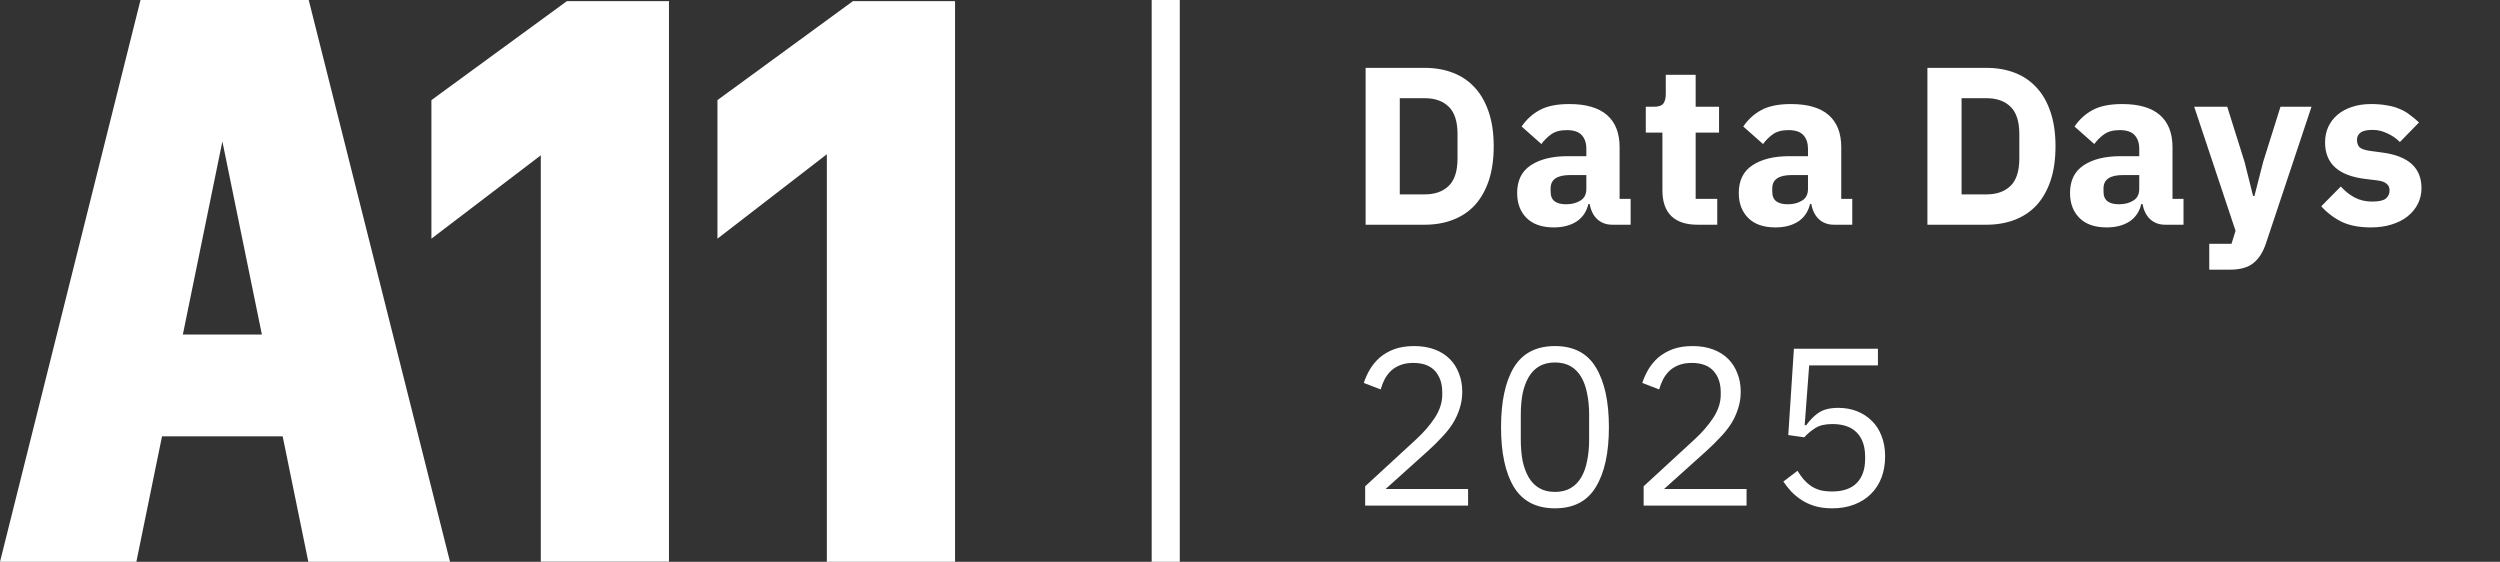
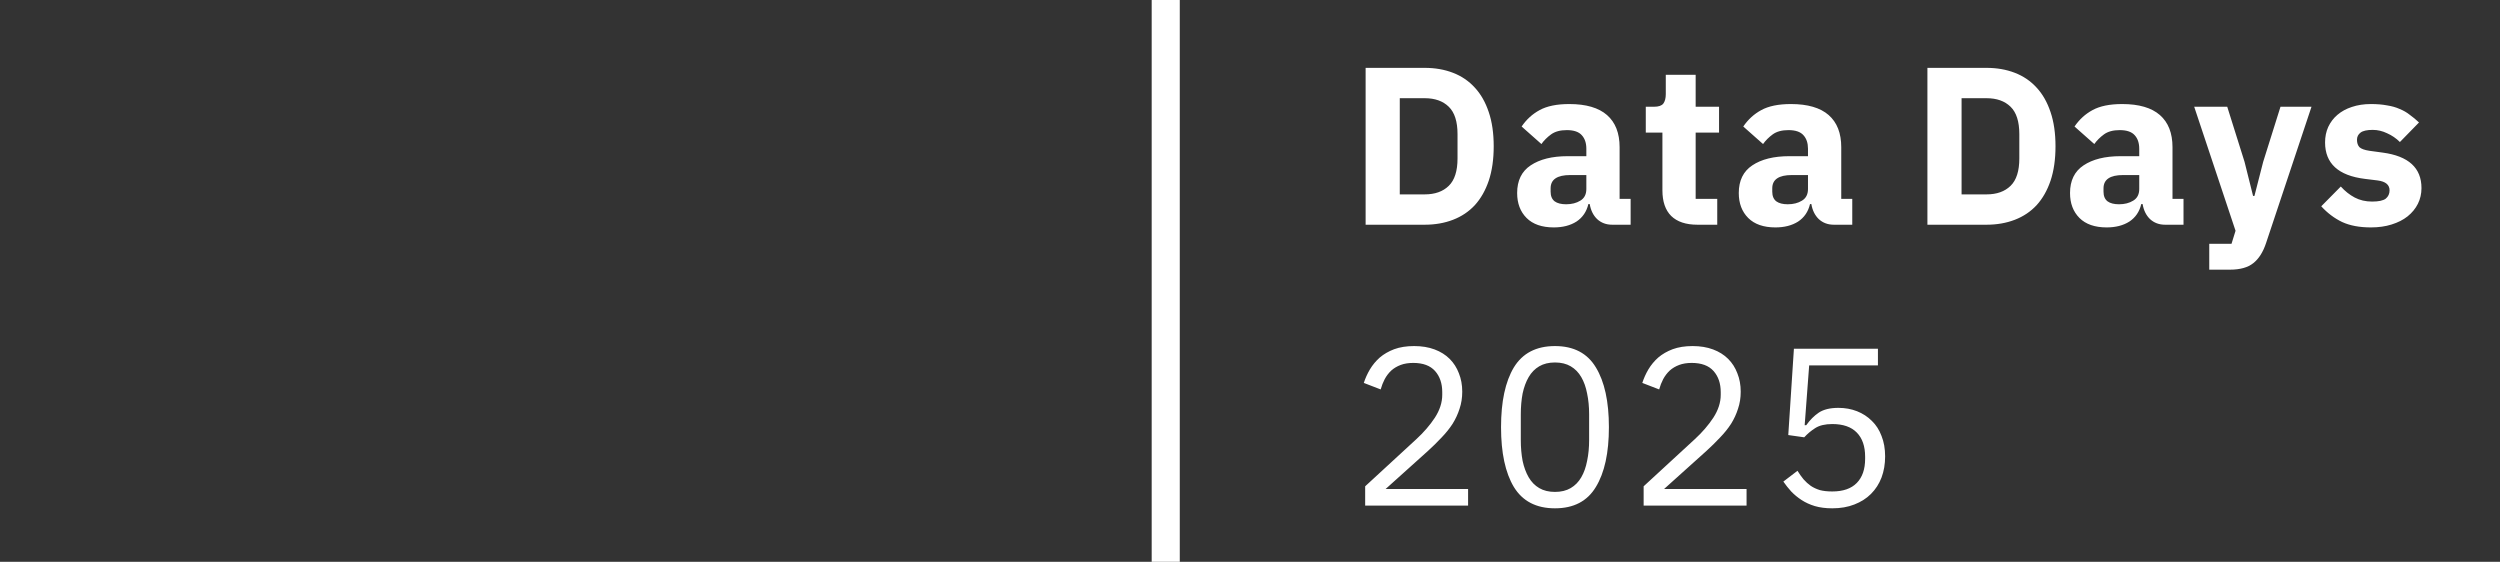
<svg xmlns="http://www.w3.org/2000/svg" width="178" height="40" viewBox="0 0 178 40" fill="none">
  <rect x="0" y="0" width="178" height="40" fill="#333333" stroke="none" />
  <path d="M83 0V40" stroke="white" stroke-width="2" />
  <path d="M110.714 24.64C112.047 24.64 113.018 25.147 113.626 26.16C114.245 27.173 114.554 28.592 114.554 30.416C114.554 32.24 114.245 33.659 113.626 34.672C113.018 35.685 112.047 36.192 110.714 36.192C109.381 36.192 108.405 35.685 107.786 34.672C107.178 33.659 106.874 32.24 106.874 30.416C106.874 28.592 107.178 27.174 107.786 26.16C108.405 25.147 109.381 24.64 110.714 24.64ZM133.709 26.016H128.813L128.493 30.273H128.605C128.872 29.899 129.17 29.6 129.501 29.376C129.842 29.152 130.307 29.04 130.893 29.04C131.373 29.04 131.816 29.12 132.221 29.28C132.627 29.44 132.979 29.669 133.277 29.968C133.576 30.256 133.805 30.613 133.965 31.04C134.136 31.467 134.221 31.952 134.221 32.496C134.221 33.04 134.136 33.541 133.965 34C133.795 34.448 133.544 34.837 133.213 35.168C132.893 35.488 132.499 35.739 132.029 35.92C131.571 36.101 131.048 36.192 130.461 36.192C129.992 36.192 129.576 36.139 129.213 36.032C128.861 35.925 128.547 35.781 128.27 35.6C127.992 35.418 127.747 35.216 127.533 34.992C127.331 34.768 127.144 34.533 126.974 34.288L127.981 33.52C128.12 33.743 128.264 33.947 128.413 34.128C128.573 34.309 128.744 34.464 128.925 34.592C129.117 34.72 129.336 34.822 129.581 34.897C129.826 34.961 130.12 34.992 130.461 34.992C131.229 34.992 131.811 34.789 132.205 34.384C132.6 33.978 132.797 33.408 132.797 32.672V32.512C132.797 31.776 132.6 31.205 132.205 30.8C131.811 30.395 131.229 30.192 130.461 30.192C129.949 30.192 129.544 30.288 129.245 30.48C128.957 30.662 128.696 30.88 128.461 31.136L127.325 30.976L127.726 24.832H133.709V26.016ZM100.688 24.64C101.232 24.64 101.717 24.72 102.144 24.88C102.57 25.04 102.928 25.264 103.216 25.552C103.504 25.84 103.723 26.181 103.872 26.576C104.032 26.971 104.112 27.408 104.112 27.888C104.112 28.325 104.048 28.73 103.92 29.104C103.803 29.477 103.637 29.834 103.424 30.176C103.211 30.506 102.949 30.832 102.64 31.152C102.341 31.472 102.016 31.792 101.664 32.112L98.656 34.816H104.528V36H97.2V34.624L100.848 31.264C101.37 30.784 101.808 30.277 102.16 29.744C102.512 29.2 102.688 28.656 102.688 28.112V27.92C102.688 27.301 102.517 26.8 102.176 26.416C101.834 26.032 101.317 25.84 100.624 25.84C100.283 25.84 99.984 25.888 99.728 25.984C99.472 26.08 99.248 26.213 99.056 26.384C98.874 26.555 98.72 26.758 98.592 26.992C98.475 27.216 98.378 27.461 98.304 27.727L97.103 27.264C97.21 26.933 97.355 26.613 97.536 26.304C97.728 25.984 97.963 25.701 98.24 25.456C98.528 25.211 98.869 25.014 99.264 24.864C99.669 24.715 100.144 24.64 100.688 24.64ZM120.516 24.64C121.06 24.64 121.545 24.72 121.972 24.88C122.398 25.04 122.756 25.264 123.044 25.552C123.332 25.84 123.55 26.181 123.699 26.576C123.859 26.971 123.939 27.408 123.939 27.888C123.939 28.325 123.875 28.73 123.747 29.104C123.63 29.477 123.465 29.835 123.252 30.176C123.039 30.506 122.777 30.832 122.468 31.152C122.169 31.472 121.843 31.792 121.491 32.112L118.483 34.816H124.355V36H117.027V34.624L120.676 31.264C121.198 30.784 121.635 30.277 121.987 29.744C122.339 29.2 122.516 28.656 122.516 28.112V27.92C122.516 27.301 122.345 26.8 122.004 26.416C121.663 26.032 121.144 25.84 120.451 25.84C120.11 25.84 119.812 25.888 119.556 25.984C119.3 26.08 119.076 26.213 118.884 26.384C118.702 26.555 118.548 26.758 118.42 26.992C118.303 27.216 118.207 27.461 118.132 27.727L116.932 27.264C117.038 26.933 117.182 26.613 117.363 26.304C117.555 25.984 117.79 25.701 118.067 25.456C118.355 25.211 118.697 25.014 119.092 24.864C119.497 24.715 119.972 24.64 120.516 24.64ZM110.714 25.808C110.277 25.808 109.903 25.899 109.594 26.08C109.285 26.261 109.034 26.517 108.842 26.848C108.65 27.178 108.506 27.568 108.41 28.016C108.325 28.464 108.281 28.96 108.281 29.504V31.328C108.281 31.872 108.325 32.368 108.41 32.816C108.506 33.264 108.65 33.654 108.842 33.984C109.034 34.315 109.285 34.571 109.594 34.752C109.903 34.933 110.277 35.024 110.714 35.024C111.151 35.024 111.525 34.933 111.834 34.752C112.143 34.571 112.394 34.315 112.586 33.984C112.778 33.654 112.917 33.264 113.002 32.816C113.098 32.368 113.146 31.872 113.146 31.328V29.504C113.146 28.96 113.098 28.464 113.002 28.016C112.917 27.568 112.778 27.178 112.586 26.848C112.394 26.517 112.143 26.261 111.834 26.08C111.525 25.899 111.151 25.808 110.714 25.808ZM159.811 11.52L160.419 13.952H160.515L161.139 11.52L162.371 7.6H164.579L161.347 17.296C161.133 17.947 160.829 18.427 160.435 18.736C160.051 19.045 159.496 19.2 158.771 19.2H157.299V17.36H158.883L159.171 16.432L156.227 7.6H158.579L159.811 11.52ZM111.732 7.408C112.927 7.408 113.823 7.67 114.42 8.192C115.017 8.715 115.316 9.478 115.316 10.48V14.16H116.101V16H114.788C114.362 16 114.004 15.866 113.716 15.6C113.439 15.333 113.263 14.976 113.188 14.528H113.092C112.964 15.072 112.681 15.488 112.244 15.776C111.807 16.054 111.268 16.192 110.628 16.192C109.785 16.192 109.14 15.967 108.692 15.52C108.245 15.072 108.021 14.48 108.021 13.744C108.021 12.859 108.34 12.203 108.98 11.776C109.631 11.339 110.511 11.12 111.62 11.12H112.948V10.592C112.948 10.187 112.841 9.866 112.628 9.632C112.415 9.387 112.058 9.264 111.557 9.264C111.087 9.264 110.714 9.366 110.437 9.568C110.159 9.771 109.929 10 109.748 10.256L108.34 9.008C108.681 8.506 109.108 8.117 109.62 7.84C110.143 7.552 110.847 7.408 111.732 7.408ZM127.513 7.408C128.707 7.408 129.604 7.67 130.201 8.192C130.798 8.715 131.097 9.478 131.097 10.48V14.16H131.881V16H130.569C130.142 16 129.785 15.866 129.497 15.6C129.22 15.333 129.043 14.976 128.969 14.528H128.873C128.745 15.072 128.463 15.488 128.025 15.776C127.588 16.054 127.049 16.192 126.409 16.192C125.566 16.192 124.921 15.967 124.473 15.52C124.025 15.072 123.801 14.48 123.801 13.744C123.801 12.859 124.121 12.203 124.761 11.776C125.411 11.339 126.292 11.12 127.401 11.12H128.729V10.592C128.728 10.187 128.622 9.866 128.409 9.632C128.196 9.387 127.838 9.264 127.337 9.264C126.868 9.264 126.494 9.366 126.217 9.568C125.94 9.771 125.711 10 125.529 10.256L124.121 9.008C124.462 8.507 124.889 8.117 125.401 7.84C125.924 7.552 126.628 7.408 127.513 7.408ZM151.098 7.408C152.293 7.408 153.189 7.67 153.786 8.192C154.383 8.715 154.682 9.478 154.682 10.48V14.16H155.466V16H154.154C153.727 16 153.37 15.866 153.082 15.6C152.805 15.333 152.629 14.976 152.554 14.528H152.458C152.33 15.072 152.047 15.488 151.61 15.776C151.173 16.054 150.634 16.192 149.994 16.192C149.151 16.192 148.506 15.967 148.058 15.52C147.61 15.072 147.386 14.48 147.386 13.744C147.386 12.859 147.706 12.203 148.346 11.776C148.997 11.339 149.877 11.12 150.986 11.12H152.314V10.592C152.314 10.187 152.207 9.866 151.994 9.632C151.781 9.387 151.423 9.264 150.922 9.264C150.453 9.264 150.079 9.366 149.802 9.568C149.525 9.771 149.295 10 149.114 10.256L147.706 9.008C148.047 8.507 148.474 8.117 148.986 7.84C149.509 7.552 150.213 7.408 151.098 7.408ZM168.809 7.408C169.246 7.408 169.63 7.44 169.961 7.504C170.302 7.557 170.601 7.642 170.857 7.76C171.124 7.866 171.364 8.005 171.577 8.176C171.801 8.336 172.02 8.517 172.233 8.72L170.873 10.112C170.606 9.846 170.302 9.638 169.961 9.488C169.63 9.328 169.289 9.248 168.937 9.248C168.532 9.248 168.244 9.312 168.073 9.44C167.902 9.568 167.817 9.739 167.817 9.952C167.817 10.176 167.876 10.352 167.993 10.48C168.121 10.598 168.357 10.683 168.697 10.736L169.641 10.864C171.485 11.11 172.409 11.952 172.409 13.392C172.409 13.797 172.324 14.171 172.153 14.512C171.982 14.853 171.737 15.152 171.417 15.408C171.108 15.653 170.729 15.846 170.281 15.984C169.844 16.123 169.353 16.192 168.809 16.192C167.998 16.192 167.316 16.064 166.761 15.808C166.206 15.541 165.71 15.168 165.273 14.688L166.665 13.28C166.964 13.611 167.294 13.873 167.657 14.065C168.02 14.256 168.43 14.351 168.889 14.352C169.358 14.352 169.684 14.282 169.865 14.144C170.046 13.994 170.137 13.797 170.137 13.552C170.137 13.157 169.854 12.922 169.289 12.848L168.377 12.736C166.489 12.502 165.545 11.637 165.545 10.144C165.545 9.738 165.62 9.371 165.769 9.04C165.929 8.699 166.148 8.41 166.425 8.176C166.713 7.93 167.054 7.744 167.449 7.616C167.854 7.478 168.308 7.408 168.809 7.408ZM101.44 4.832C102.176 4.832 102.848 4.949 103.456 5.184C104.064 5.418 104.581 5.771 105.008 6.24C105.435 6.699 105.765 7.28 106 7.984C106.235 8.678 106.352 9.488 106.352 10.416C106.352 11.344 106.235 12.16 106 12.864C105.765 13.557 105.434 14.139 105.008 14.608C104.581 15.067 104.064 15.414 103.456 15.648C102.848 15.883 102.176 16 101.44 16H97.232V4.832H101.44ZM120.731 7.6H122.396V9.44H120.731V14.16H122.268V16H120.86C120.039 16 119.415 15.792 118.988 15.376C118.572 14.96 118.364 14.352 118.364 13.552V9.44H117.18V7.6H117.771C118.091 7.6 118.31 7.525 118.428 7.376C118.545 7.216 118.604 6.992 118.604 6.704V5.328H120.731V7.6ZM141.44 4.832C142.176 4.832 142.848 4.949 143.456 5.184C144.064 5.418 144.581 5.771 145.008 6.24C145.435 6.699 145.765 7.28 146 7.984C146.235 8.678 146.352 9.488 146.352 10.416C146.352 11.344 146.235 12.16 146 12.864C145.765 13.557 145.434 14.139 145.008 14.608C144.581 15.067 144.064 15.414 143.456 15.648C142.848 15.883 142.176 16 141.44 16H137.232V4.832H141.44ZM111.796 12.464C110.868 12.464 110.404 12.779 110.404 13.408V13.648C110.404 13.957 110.5 14.187 110.692 14.336C110.884 14.475 111.156 14.544 111.508 14.544C111.903 14.544 112.239 14.459 112.517 14.288C112.804 14.117 112.948 13.84 112.948 13.456V12.464H111.796ZM127.577 12.464C126.649 12.464 126.185 12.779 126.185 13.408V13.648C126.185 13.957 126.281 14.187 126.473 14.336C126.665 14.475 126.937 14.544 127.289 14.544C127.684 14.544 128.02 14.459 128.297 14.288C128.585 14.117 128.729 13.84 128.729 13.456V12.464H127.577ZM151.162 12.464C150.234 12.464 149.77 12.779 149.77 13.408V13.648C149.77 13.957 149.866 14.187 150.058 14.336C150.25 14.475 150.522 14.544 150.874 14.544C151.269 14.544 151.605 14.459 151.882 14.288C152.17 14.117 152.314 13.84 152.314 13.456V12.464H151.162ZM99.664 6.992V13.84H101.44C102.166 13.84 102.736 13.638 103.152 13.232C103.568 12.827 103.776 12.176 103.776 11.28V9.552C103.776 8.656 103.568 8.005 103.152 7.6C102.736 7.194 102.166 6.992 101.44 6.992H99.664ZM139.664 13.84H141.44C142.166 13.84 142.736 13.638 143.152 13.232C143.568 12.827 143.776 12.176 143.776 11.28V9.552C143.776 8.656 143.568 8.005 143.152 7.6C142.736 7.194 142.166 6.992 141.44 6.992H139.664V13.84Z" fill="white" />
  <g clip-path="url(#clip0_177_13)">
-     <path d="M21.981 0L32.041 40H21.953L20.126 31.067H11.536L9.709 40H0C0 40 9.844 0.636 10.004 0H21.981ZM68 40H58.871V10.983L51.083 16.992V7.127L60.73 0.08H68V40ZM47.63 39.989H38.505V11.057L30.717 16.992V7.127L40.364 0.08H47.63V39.989ZM13.019 23.818H18.646L15.833 10.068L13.019 23.818Z" fill="white" />
-   </g>
+     </g>
  <defs>
    <clipPath id="clip0_177_13">
      <rect width="68" height="40" fill="white" />
    </clipPath>
  </defs>
</svg>